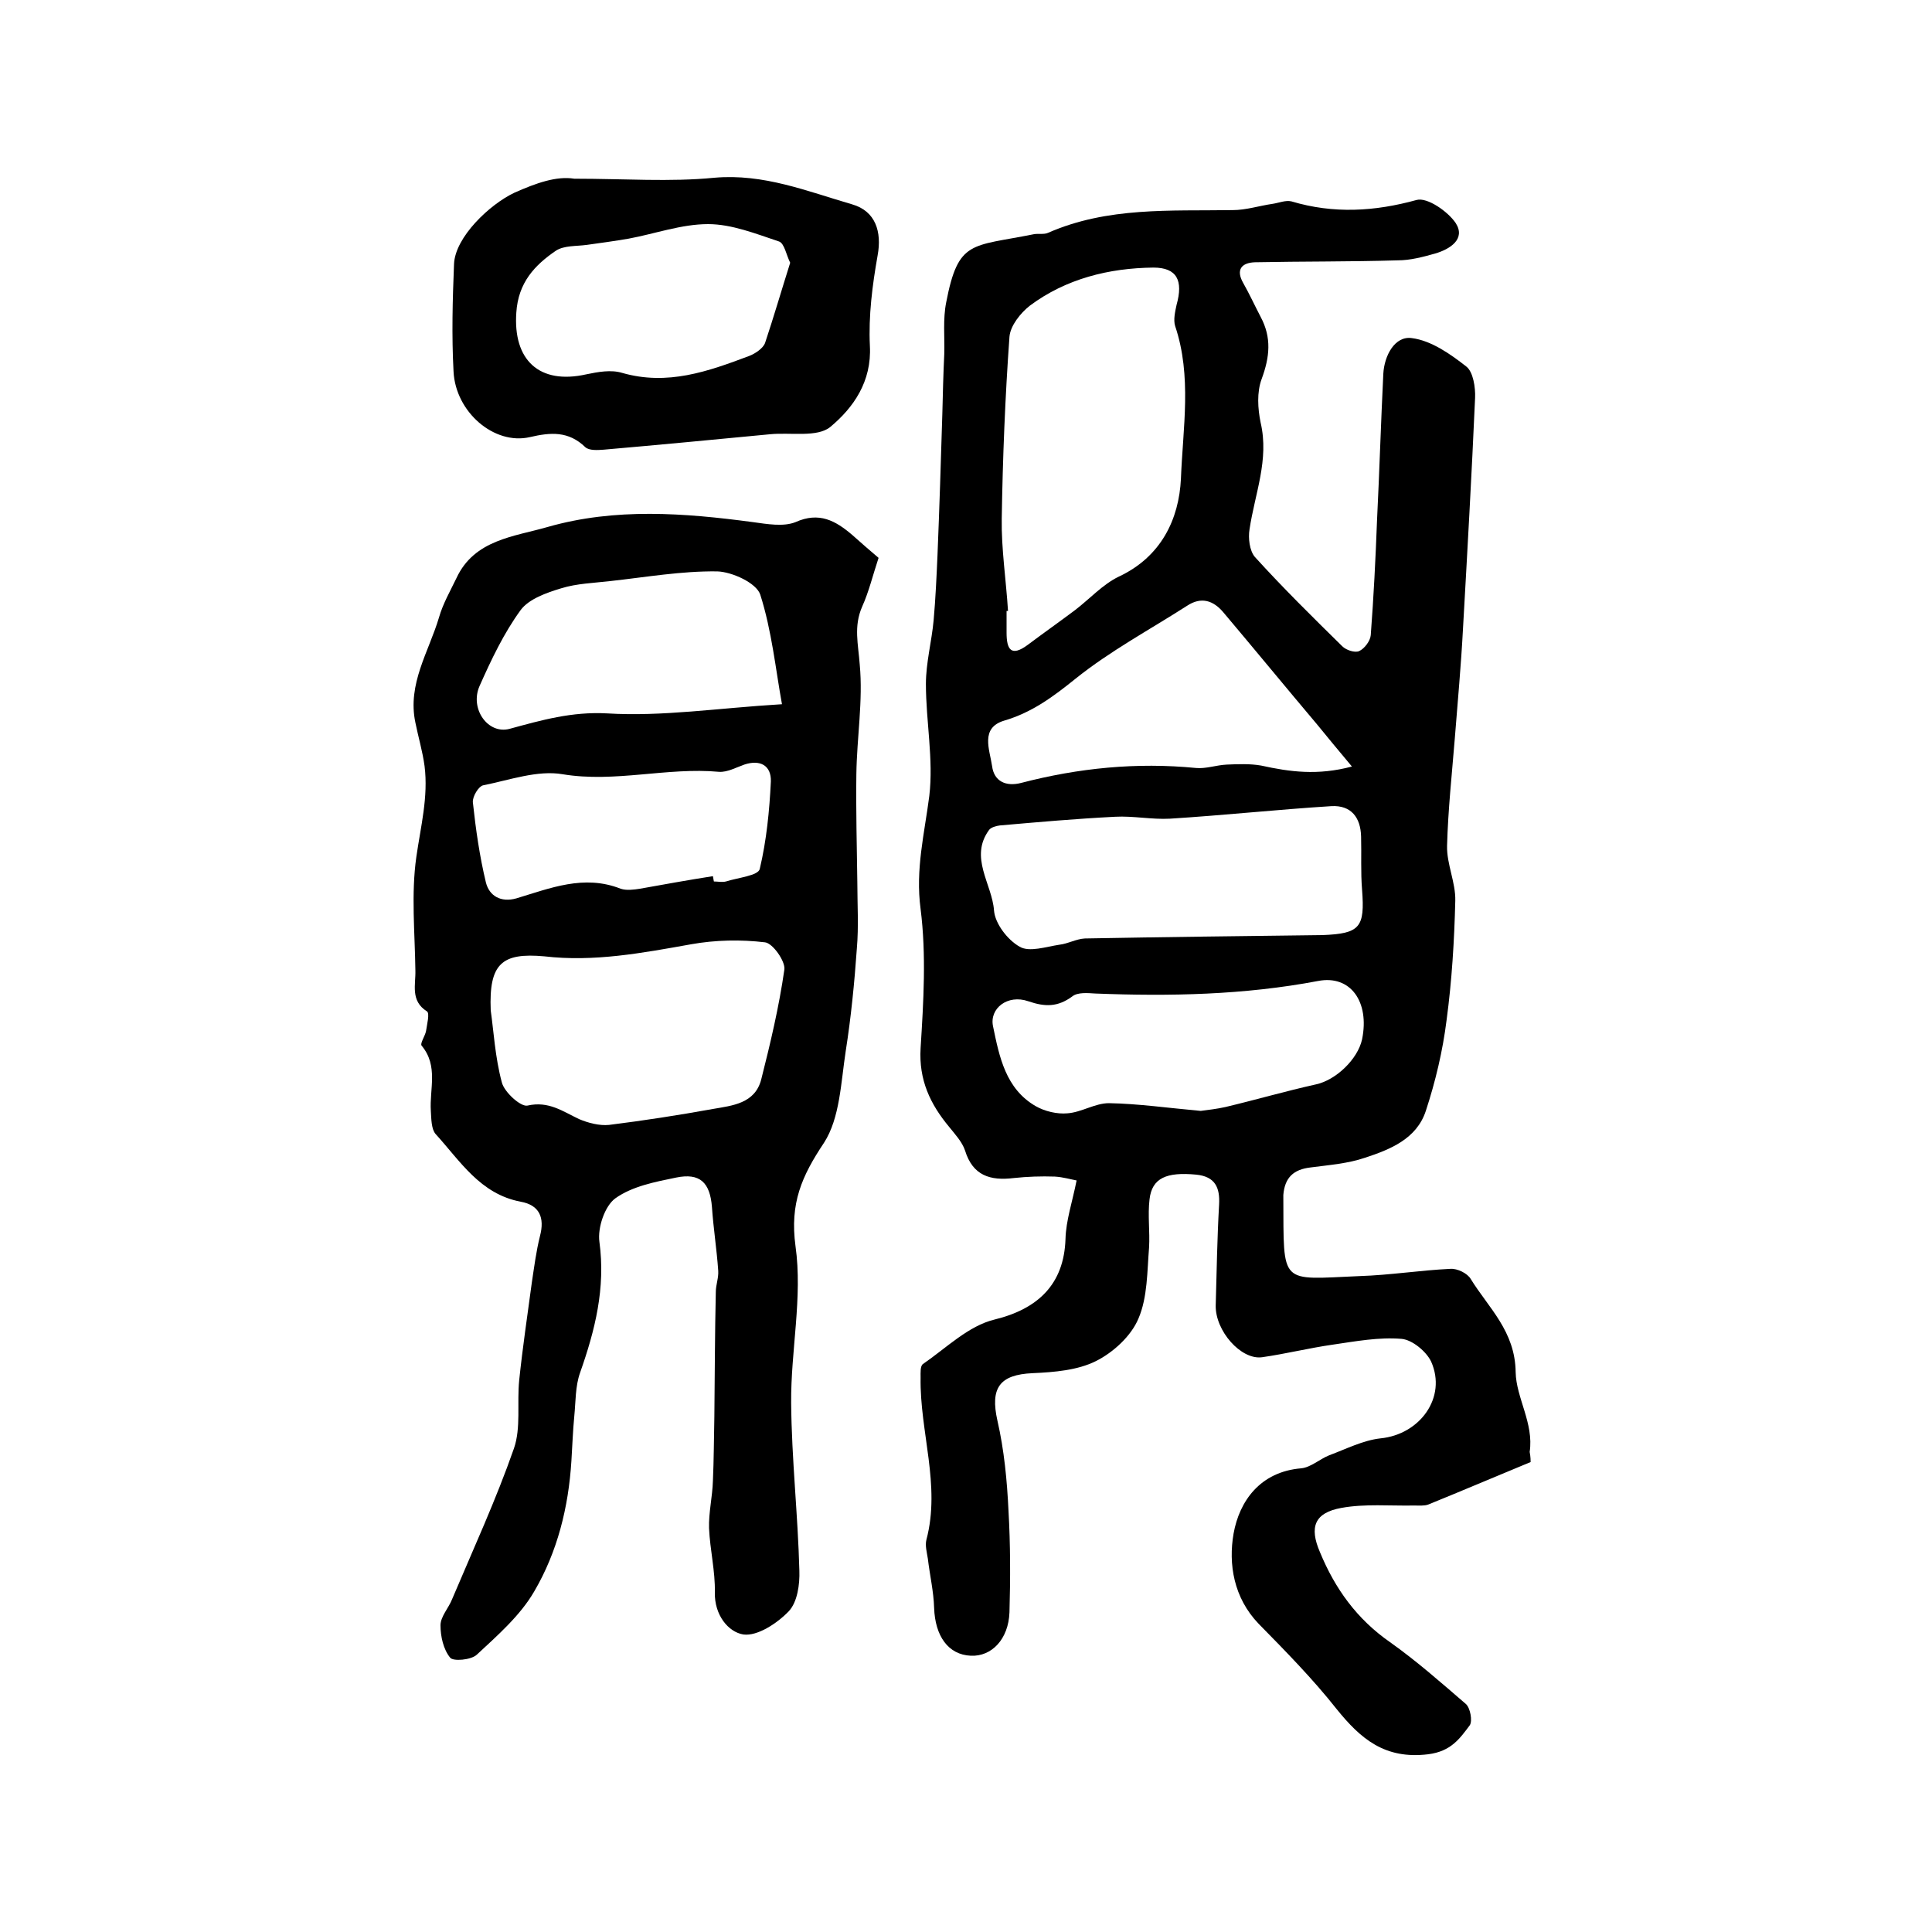
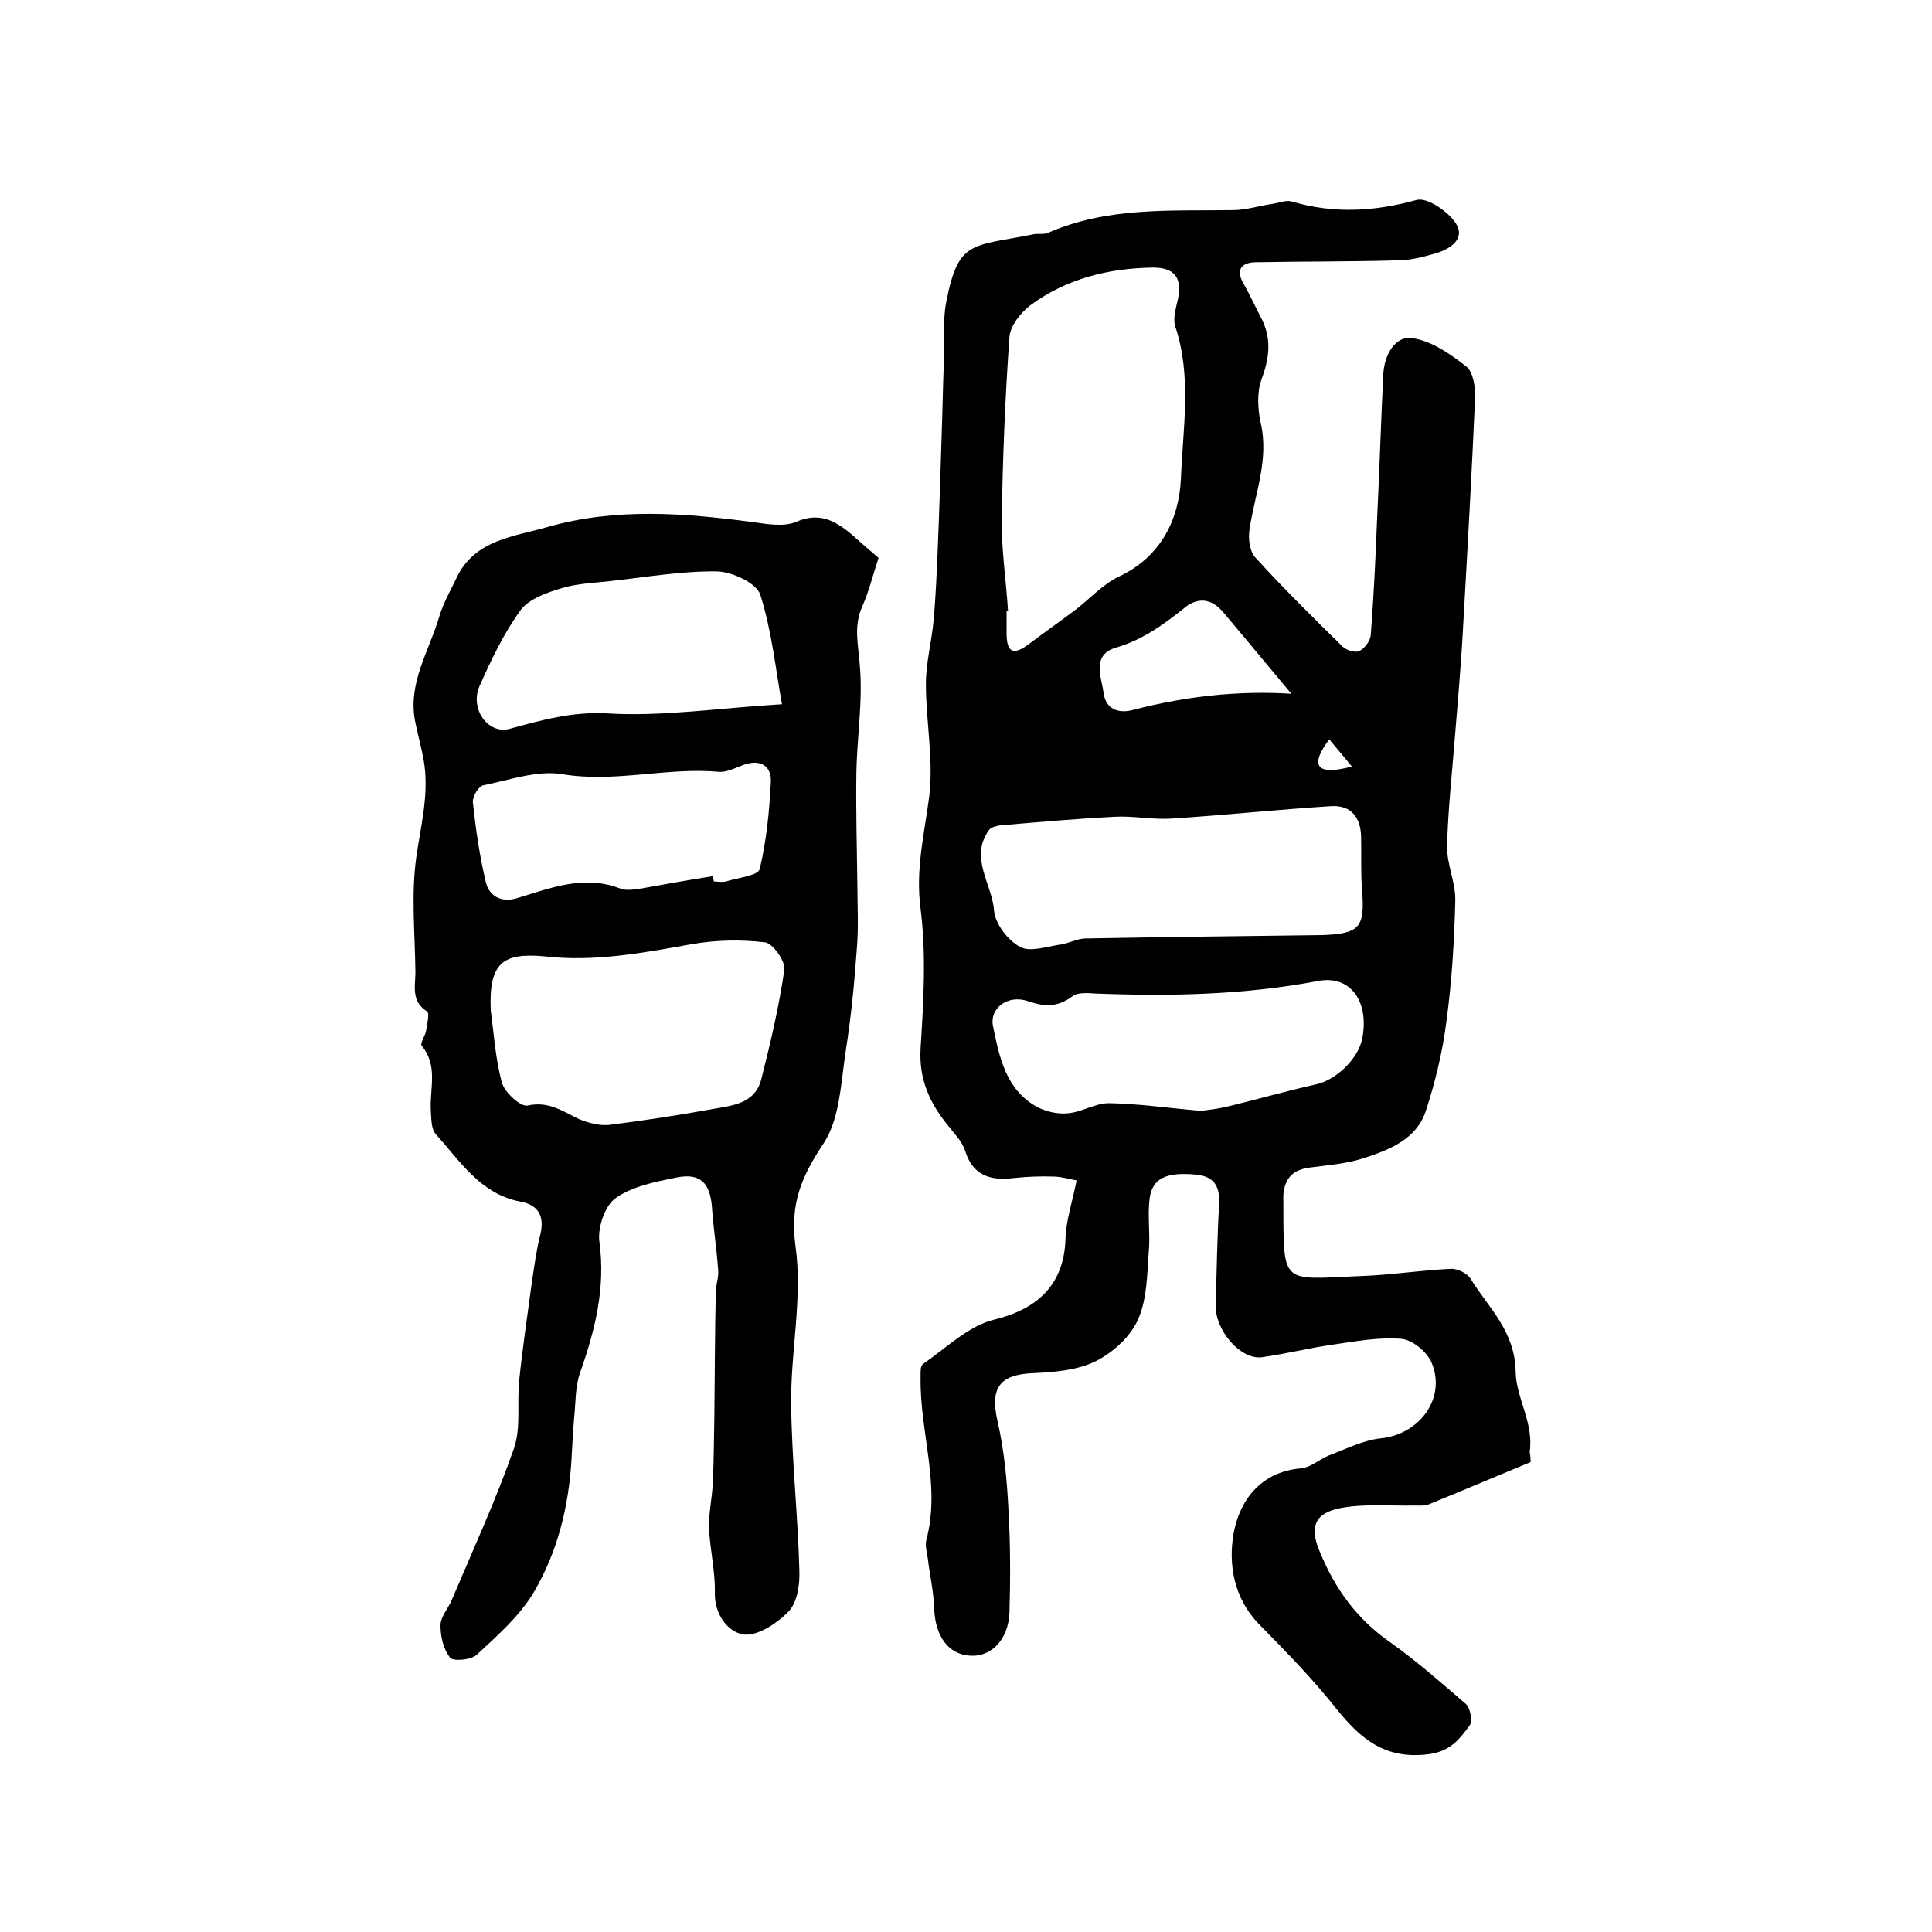
<svg xmlns="http://www.w3.org/2000/svg" version="1.1" id="图层_1" x="0px" y="0px" viewBox="0 0 400 400" style="enable-background:new 0 0 400 400;" xml:space="preserve">
  <style type="text/css">
	.st0{fill:#FFFFFF;}
</style>
  <g>
-     <path d="M316.9,302.7c-7.5,3.1-14.3,6-21.2,8.8c-0.8,0.3-1.9,0.2-2.9,0.2c-5,0.1-10.2-0.4-15.1,0.5c-5.5,1-6.7,3.9-4.4,9.2   c3.1,7.5,7.6,13.8,14.5,18.6c5.5,3.9,10.6,8.4,15.7,12.8c0.9,0.8,1.4,3.5,0.8,4.4c-2.1,2.8-3.9,5.4-8.6,6c-9,1.1-14-3.2-19-9.4   c-4.9-6.2-10.5-11.9-16.1-17.6c-5.2-5.4-6.3-12.4-5.2-18.7c1.2-6.7,5.5-12.8,14-13.5c2-0.2,3.8-1.9,5.8-2.7c3.5-1.3,7-3.1,10.6-3.5   c8.2-0.8,13.8-8.5,10.5-15.9c-1-2.1-3.9-4.5-6.1-4.7c-4.7-0.4-9.5,0.5-14.3,1.2c-4.9,0.7-9.7,1.9-14.6,2.6   c-4.4,0.6-9.7-5.5-9.6-10.7c0.2-7,0.3-13.9,0.7-20.9c0.2-3.5-0.8-5.8-4.7-6.2c-6.2-0.6-9.2,0.7-9.7,5.1c-0.4,3.3,0.1,6.7-0.1,10   c-0.4,4.9-0.3,10.3-2.2,14.7c-1.5,3.6-5.2,7-8.8,8.8c-3.8,1.9-8.6,2.3-13.1,2.5c-6.9,0.3-8.8,3.1-7.3,9.8c1.4,6.1,2,12.4,2.3,18.7   c0.4,7,0.4,14,0.2,21c-0.2,5.6-3.7,9.2-8,9c-4.7-0.2-7.4-4.1-7.6-9.9c-0.1-3.4-0.9-6.8-1.3-10.2c-0.2-1.3-0.6-2.7-0.3-3.9   c3-11.3-1.4-22.4-1.2-33.6c0-1-0.1-2.4,0.5-2.8c4.8-3.3,9.4-7.9,14.8-9.2c9-2.2,14.4-7.3,14.7-16.7c0.1-3.8,1.4-7.6,2.3-12.1   c-1.1-0.2-2.8-0.7-4.5-0.8c-2.8-0.1-5.7,0-8.5,0.3c-4.9,0.6-8.5-0.5-10.1-5.7c-0.6-1.8-2.1-3.4-3.3-4.9c-3.9-4.7-6.3-9.7-5.9-16.3   c0.6-9.6,1.2-19.3,0-28.8c-1.1-8.2,0.8-15.6,1.8-23.4c0.9-7.6-0.7-15.4-0.7-23.2c0-4.4,1.2-8.8,1.6-13.2c0.4-4.5,0.6-9,0.8-13.5   c0.4-9.7,0.7-19.5,1-29.2c0.1-4.1,0.2-8.3,0.4-12.4c0.1-3.6-0.3-7.2,0.4-10.7c2.5-13,5.2-11.5,18.1-14.1c1-0.2,2.1,0.1,3-0.3   c12.3-5.4,25.3-4.5,38.2-4.7c2.8,0,5.5-0.9,8.3-1.3c1.3-0.2,2.7-0.8,3.9-0.5c8.7,2.6,17.2,2.1,25.9-0.3c2.2-0.6,6.5,2.4,8.1,4.8   c2.1,3.3-1.2,5.4-4.3,6.3c-2.5,0.7-5.1,1.4-7.7,1.4c-9.9,0.3-19.7,0.2-29.6,0.4c-2.7,0.1-4,1.5-2.4,4.3c1.3,2.3,2.4,4.7,3.6,7   c2.3,4.3,1.9,8.3,0.2,12.9c-1,2.7-0.8,6.1-0.2,9c1.8,7.7-1.2,14.7-2.3,22.1c-0.3,1.8,0,4.4,1.1,5.7c5.8,6.4,12,12.5,18.1,18.5   c0.8,0.8,2.6,1.4,3.5,1c1.1-0.5,2.3-2.1,2.4-3.3c0.6-7.9,1-15.8,1.3-23.8c0.5-10.1,0.8-20.2,1.3-30.3c0.2-3.8,2.4-7.9,5.9-7.4   c4,0.5,8,3.3,11.3,5.9c1.4,1.1,1.9,4.3,1.8,6.5c-0.7,15.9-1.6,31.8-2.5,47.7c-0.4,7.6-1.1,15.2-1.7,22.8   c-0.6,7.4-1.4,14.8-1.6,22.2c-0.1,3.8,1.8,7.6,1.7,11.4c-0.2,8.2-0.7,16.5-1.8,24.7c-0.8,6.4-2.3,12.7-4.3,18.8   c-1.9,5.8-7.4,8-12.6,9.7c-3.5,1.2-7.4,1.5-11.2,2c-3.6,0.4-5.4,2.1-5.7,5.7c0,0.2,0,0.3,0,0.5c0.1,18.4-0.9,17,15.8,16.3   c6.3-0.2,12.5-1.2,18.8-1.5c1.4-0.1,3.5,0.9,4.2,2.1c3.7,6,9.2,10.8,9.3,19.3c0.1,5.3,3.8,10.6,2.9,16.5   C316.9,301.6,316.9,302.5,316.9,302.7z M208.7,126.5c-0.1,0-0.2,0-0.3,0c0,1.5,0,3,0,4.5c0,3.4,0.9,5.1,4.4,2.5   c3.2-2.4,6.6-4.8,9.8-7.2c3-2.3,5.7-5.3,9-6.9c8.8-4.1,12.5-11.9,12.9-20.3c0.4-10.5,2.3-21.2-1.2-31.6c-0.4-1.3,0-3,0.3-4.4   c1.4-5,0.1-7.7-4.8-7.7c-9.2,0.1-18.1,2.3-25.6,7.9c-1.9,1.5-4,4.1-4.2,6.4c-0.9,12.5-1.4,25.1-1.6,37.7   C207.3,113.6,208.3,120.1,208.7,126.5z M273.8,193.6c7.8-0.3,8.8-1.6,8.2-9.4c-0.3-3.7-0.1-7.3-0.2-11c-0.1-4-2.1-6.5-6.1-6.3   c-11.2,0.7-22.3,1.9-33.5,2.6c-3.7,0.2-7.6-0.6-11.3-0.4c-8,0.4-15.9,1.1-23.9,1.8c-0.8,0.1-1.8,0.4-2.2,0.9   c-4.2,5.7,0.6,11.2,1,16.7c0.2,2.7,2.8,6.1,5.3,7.5c2,1.2,5.5,0,8.2-0.4c1.8-0.2,3.5-1.2,5.3-1.3C241,194,257.4,193.8,273.8,193.6z    M248.6,230c1.5-0.2,3.3-0.4,5.1-0.8c6.3-1.5,12.5-3.3,18.8-4.7c4.1-0.9,8.6-5.2,9.5-9.3c1.6-7.8-2.4-13.4-9.1-12.1   c-15.3,2.9-30.7,3.2-46.1,2.6c-1.6-0.1-3.7-0.3-4.8,0.6c-3,2.2-5.6,2.2-9.1,1c-4.3-1.5-8.1,1.5-7.3,5.2c1.3,6.3,2.6,12.9,8.8,16.5   c1.9,1.1,4.5,1.7,6.6,1.5c2.9-0.2,5.7-2.1,8.6-2.1C235.6,228.5,241.9,229.4,248.6,230z M279.9,158.7c-3-3.6-5.1-6.1-7.2-8.7   c-6.5-7.7-12.9-15.5-19.4-23.2c-2.1-2.5-4.6-3.3-7.5-1.4c-7.8,5-16,9.4-23.1,15.1c-4.6,3.7-9,7-14.8,8.7c-5,1.5-3,6-2.5,9.4   c0.4,3.2,2.9,4.3,6,3.5c11.9-3.1,23.9-4.3,36.2-3.1c2.1,0.2,4.2-0.6,6.4-0.7c2.4-0.1,4.8-0.2,7.1,0.2   C267,159.8,272.8,160.6,279.9,158.7z" />
+     <path d="M316.9,302.7c-7.5,3.1-14.3,6-21.2,8.8c-0.8,0.3-1.9,0.2-2.9,0.2c-5,0.1-10.2-0.4-15.1,0.5c-5.5,1-6.7,3.9-4.4,9.2   c3.1,7.5,7.6,13.8,14.5,18.6c5.5,3.9,10.6,8.4,15.7,12.8c0.9,0.8,1.4,3.5,0.8,4.4c-2.1,2.8-3.9,5.4-8.6,6c-9,1.1-14-3.2-19-9.4   c-4.9-6.2-10.5-11.9-16.1-17.6c-5.2-5.4-6.3-12.4-5.2-18.7c1.2-6.7,5.5-12.8,14-13.5c2-0.2,3.8-1.9,5.8-2.7c3.5-1.3,7-3.1,10.6-3.5   c8.2-0.8,13.8-8.5,10.5-15.9c-1-2.1-3.9-4.5-6.1-4.7c-4.7-0.4-9.5,0.5-14.3,1.2c-4.9,0.7-9.7,1.9-14.6,2.6   c-4.4,0.6-9.7-5.5-9.6-10.7c0.2-7,0.3-13.9,0.7-20.9c0.2-3.5-0.8-5.8-4.7-6.2c-6.2-0.6-9.2,0.7-9.7,5.1c-0.4,3.3,0.1,6.7-0.1,10   c-0.4,4.9-0.3,10.3-2.2,14.7c-1.5,3.6-5.2,7-8.8,8.8c-3.8,1.9-8.6,2.3-13.1,2.5c-6.9,0.3-8.8,3.1-7.3,9.8c1.4,6.1,2,12.4,2.3,18.7   c0.4,7,0.4,14,0.2,21c-0.2,5.6-3.7,9.2-8,9c-4.7-0.2-7.4-4.1-7.6-9.9c-0.1-3.4-0.9-6.8-1.3-10.2c-0.2-1.3-0.6-2.7-0.3-3.9   c3-11.3-1.4-22.4-1.2-33.6c0-1-0.1-2.4,0.5-2.8c4.8-3.3,9.4-7.9,14.8-9.2c9-2.2,14.4-7.3,14.7-16.7c0.1-3.8,1.4-7.6,2.3-12.1   c-1.1-0.2-2.8-0.7-4.5-0.8c-2.8-0.1-5.7,0-8.5,0.3c-4.9,0.6-8.5-0.5-10.1-5.7c-0.6-1.8-2.1-3.4-3.3-4.9c-3.9-4.7-6.3-9.7-5.9-16.3   c0.6-9.6,1.2-19.3,0-28.8c-1.1-8.2,0.8-15.6,1.8-23.4c0.9-7.6-0.7-15.4-0.7-23.2c0-4.4,1.2-8.8,1.6-13.2c0.4-4.5,0.6-9,0.8-13.5   c0.4-9.7,0.7-19.5,1-29.2c0.1-4.1,0.2-8.3,0.4-12.4c0.1-3.6-0.3-7.2,0.4-10.7c2.5-13,5.2-11.5,18.1-14.1c1-0.2,2.1,0.1,3-0.3   c12.3-5.4,25.3-4.5,38.2-4.7c2.8,0,5.5-0.9,8.3-1.3c1.3-0.2,2.7-0.8,3.9-0.5c8.7,2.6,17.2,2.1,25.9-0.3c2.2-0.6,6.5,2.4,8.1,4.8   c2.1,3.3-1.2,5.4-4.3,6.3c-2.5,0.7-5.1,1.4-7.7,1.4c-9.9,0.3-19.7,0.2-29.6,0.4c-2.7,0.1-4,1.5-2.4,4.3c1.3,2.3,2.4,4.7,3.6,7   c2.3,4.3,1.9,8.3,0.2,12.9c-1,2.7-0.8,6.1-0.2,9c1.8,7.7-1.2,14.7-2.3,22.1c-0.3,1.8,0,4.4,1.1,5.7c5.8,6.4,12,12.5,18.1,18.5   c0.8,0.8,2.6,1.4,3.5,1c1.1-0.5,2.3-2.1,2.4-3.3c0.6-7.9,1-15.8,1.3-23.8c0.5-10.1,0.8-20.2,1.3-30.3c0.2-3.8,2.4-7.9,5.9-7.4   c4,0.5,8,3.3,11.3,5.9c1.4,1.1,1.9,4.3,1.8,6.5c-0.7,15.9-1.6,31.8-2.5,47.7c-0.4,7.6-1.1,15.2-1.7,22.8   c-0.6,7.4-1.4,14.8-1.6,22.2c-0.1,3.8,1.8,7.6,1.7,11.4c-0.2,8.2-0.7,16.5-1.8,24.7c-0.8,6.4-2.3,12.7-4.3,18.8   c-1.9,5.8-7.4,8-12.6,9.7c-3.5,1.2-7.4,1.5-11.2,2c-3.6,0.4-5.4,2.1-5.7,5.7c0,0.2,0,0.3,0,0.5c0.1,18.4-0.9,17,15.8,16.3   c6.3-0.2,12.5-1.2,18.8-1.5c1.4-0.1,3.5,0.9,4.2,2.1c3.7,6,9.2,10.8,9.3,19.3c0.1,5.3,3.8,10.6,2.9,16.5   C316.9,301.6,316.9,302.5,316.9,302.7z M208.7,126.5c-0.1,0-0.2,0-0.3,0c0,1.5,0,3,0,4.5c0,3.4,0.9,5.1,4.4,2.5   c3.2-2.4,6.6-4.8,9.8-7.2c3-2.3,5.7-5.3,9-6.9c8.8-4.1,12.5-11.9,12.9-20.3c0.4-10.5,2.3-21.2-1.2-31.6c-0.4-1.3,0-3,0.3-4.4   c1.4-5,0.1-7.7-4.8-7.7c-9.2,0.1-18.1,2.3-25.6,7.9c-1.9,1.5-4,4.1-4.2,6.4c-0.9,12.5-1.4,25.1-1.6,37.7   C207.3,113.6,208.3,120.1,208.7,126.5z M273.8,193.6c7.8-0.3,8.8-1.6,8.2-9.4c-0.3-3.7-0.1-7.3-0.2-11c-0.1-4-2.1-6.5-6.1-6.3   c-11.2,0.7-22.3,1.9-33.5,2.6c-3.7,0.2-7.6-0.6-11.3-0.4c-8,0.4-15.9,1.1-23.9,1.8c-0.8,0.1-1.8,0.4-2.2,0.9   c-4.2,5.7,0.6,11.2,1,16.7c0.2,2.7,2.8,6.1,5.3,7.5c2,1.2,5.5,0,8.2-0.4c1.8-0.2,3.5-1.2,5.3-1.3C241,194,257.4,193.8,273.8,193.6z    M248.6,230c1.5-0.2,3.3-0.4,5.1-0.8c6.3-1.5,12.5-3.3,18.8-4.7c4.1-0.9,8.6-5.2,9.5-9.3c1.6-7.8-2.4-13.4-9.1-12.1   c-15.3,2.9-30.7,3.2-46.1,2.6c-1.6-0.1-3.7-0.3-4.8,0.6c-3,2.2-5.6,2.2-9.1,1c-4.3-1.5-8.1,1.5-7.3,5.2c1.3,6.3,2.6,12.9,8.8,16.5   c1.9,1.1,4.5,1.7,6.6,1.5c2.9-0.2,5.7-2.1,8.6-2.1C235.6,228.5,241.9,229.4,248.6,230z M279.9,158.7c-3-3.6-5.1-6.1-7.2-8.7   c-6.5-7.7-12.9-15.5-19.4-23.2c-2.1-2.5-4.6-3.3-7.5-1.4c-4.6,3.7-9,7-14.8,8.7c-5,1.5-3,6-2.5,9.4   c0.4,3.2,2.9,4.3,6,3.5c11.9-3.1,23.9-4.3,36.2-3.1c2.1,0.2,4.2-0.6,6.4-0.7c2.4-0.1,4.8-0.2,7.1,0.2   C267,159.8,272.8,160.6,279.9,158.7z" />
    <path d="M181.9,115.5c-1.2,3.6-2,7-3.4,10.1c-1.8,4.1-0.8,7.8-0.5,12c0.7,7.5-0.6,15.1-0.7,22.7c-0.1,7.4,0.1,14.9,0.2,22.3   c0,4.6,0.3,9.2-0.1,13.8c-0.5,7.1-1.2,14.2-2.3,21.2c-1,6.5-1.2,13.9-4.5,19c-4.6,6.9-7.1,12.5-5.9,21.4c1.5,10.6-1,21.7-0.9,32.5   c0.1,11.6,1.4,23.1,1.7,34.7c0.1,2.8-0.4,6.5-2.2,8.4c-2.4,2.5-6.5,5.2-9.4,4.8c-3.1-0.5-6-4-5.9-8.7c0.1-4.4-1-8.8-1.2-13.3   c-0.1-3.2,0.7-6.5,0.8-9.8c0.2-4.4,0.2-8.8,0.3-13.3c0.1-8.6,0.1-17.2,0.3-25.8c0-1.5,0.6-2.9,0.5-4.4c-0.3-4.4-1-8.8-1.3-13.2   c-0.4-5.1-2.5-7.1-7.4-6.1c-4.4,0.9-9.1,1.8-12.6,4.3c-2.2,1.6-3.7,6.1-3.3,9c1.3,9.6-0.9,18.3-4,27.1c-1,2.8-0.9,6-1.2,9   c-0.3,3.1-0.4,6.2-0.6,9.3c-0.6,9.6-2.9,18.8-7.7,27c-2.9,5-7.6,9.1-11.9,13.1c-1.2,1.1-4.9,1.4-5.5,0.6c-1.4-1.7-2-4.4-2-6.7   c0-1.8,1.7-3.6,2.4-5.4c4.4-10.4,9.1-20.6,12.8-31.2c1.5-4.3,0.6-9.4,1.1-14.2c0.7-6.7,1.7-13.4,2.6-20.1c0.5-3.3,0.9-6.5,1.7-9.7   c1-3.8-0.1-6.4-4-7.1c-8.4-1.6-12.5-8.4-17.6-14c-0.9-1-0.9-3.1-1-4.8c-0.3-4.5,1.6-9.3-1.9-13.5c-0.4-0.4,0.7-2,0.9-3   c0.2-1.4,0.8-3.7,0.2-4.1c-3.5-2.2-2.3-5.6-2.4-8.5c-0.1-7.8-0.9-15.8,0.2-23.5c0.9-6.3,2.5-12.4,1.7-18.8c-0.4-3-1.3-6-1.9-9   c-1.7-8,2.8-14.7,4.9-21.8c0.8-2.8,2.3-5.4,3.6-8.1c3.7-8,12-8.6,18.9-10.6c14-4,28.3-2.9,42.5-1c2.9,0.4,6.3,1,8.8,0   c4.9-2.2,8.3-0.3,11.8,2.7C178.3,112.4,180,113.9,181.9,115.5z M101.6,209.2c0.6,4.2,0.9,9.7,2.3,14.9c0.5,2,3.9,5.1,5.3,4.8   c4.4-1,7.3,1.2,10.7,2.8c1.9,0.8,4.2,1.4,6.2,1.2c7.2-0.9,14.3-2,21.5-3.3c4-0.7,8.7-1.1,10-6.1c1.9-7.5,3.7-15.1,4.8-22.8   c0.2-1.7-2.4-5.4-4-5.6c-5-0.6-10.3-0.5-15.3,0.4c-10.1,1.8-20.1,3.7-30.4,2.5C103.9,197.2,101.2,199.5,101.6,209.2z M161.9,145.8   c-1.3-7.1-2.1-15.2-4.5-22.7c-0.8-2.4-5.8-4.7-8.9-4.8c-7.4-0.1-14.8,1.2-22.1,2c-3.4,0.4-7,0.5-10.2,1.5c-3,0.9-6.7,2.2-8.4,4.5   c-3.5,4.8-6.1,10.3-8.5,15.7c-2.1,4.7,1.7,10.1,6.2,8.9c6.6-1.8,12.9-3.6,20.2-3.2C137.1,148.4,148.6,146.6,161.9,145.8z    M147.6,181.4c0.1,0.4,0.1,0.7,0.2,1.1c0.8,0,1.7,0.2,2.5,0c2.5-0.8,6.7-1.2,7-2.6c1.4-5.9,2-12,2.3-18.1c0.1-3.3-2.2-4.6-5.5-3.5   c-1.7,0.6-3.5,1.6-5.2,1.5c-10.8-1-21.5,2.3-32.4,0.5c-5.2-0.9-11,1.2-16.5,2.3c-0.9,0.2-2.2,2.3-2.1,3.5   c0.6,5.6,1.4,11.2,2.7,16.6c0.7,2.8,3.1,4.2,6.3,3.3c7-2.1,14-5,21.6-2c1.2,0.4,2.7,0.2,4,0C137.5,183.1,142.5,182.2,147.6,181.4z" />
-     <path d="M118.9,37c10.5,0,19.8,0.7,29-0.2c10.2-0.9,19.2,2.8,28.5,5.5c4.9,1.4,6.2,5.7,5.3,10.6c-1.1,6.2-1.9,12.5-1.6,18.7   c0.4,7.4-3.4,12.8-8.2,16.8c-2.7,2.2-8.2,1.1-12.4,1.5c-11.5,1.1-23,2.2-34.5,3.2c-1.3,0.1-3,0.2-3.8-0.5   c-3.5-3.4-7.2-3.1-11.5-2.1c-7.4,1.7-15.4-5.2-15.8-13.6c-0.4-7.4-0.2-14.8,0.1-22.2c0.2-5.6,7.4-12.4,12.5-14.8   C111,37.9,115.2,36.4,118.9,37z M163.6,54.4c-0.8-1.6-1.2-4-2.3-4.4c-4.8-1.6-9.8-3.6-14.7-3.6c-5.5,0-11,2-16.4,3   c-2.9,0.5-5.8,0.9-8.7,1.3c-2.2,0.3-4.7,0.1-6.4,1.2c-4.4,3-7.8,6.6-8.2,12.8c-0.7,9.8,4.7,15,14.5,12.8c2.4-0.5,5.1-1,7.4-0.3   c9.4,2.7,17.8-0.3,26.3-3.5c1.3-0.5,2.9-1.6,3.3-2.7C160.2,65.6,161.8,60.1,163.6,54.4z" />
  </g>
</svg>